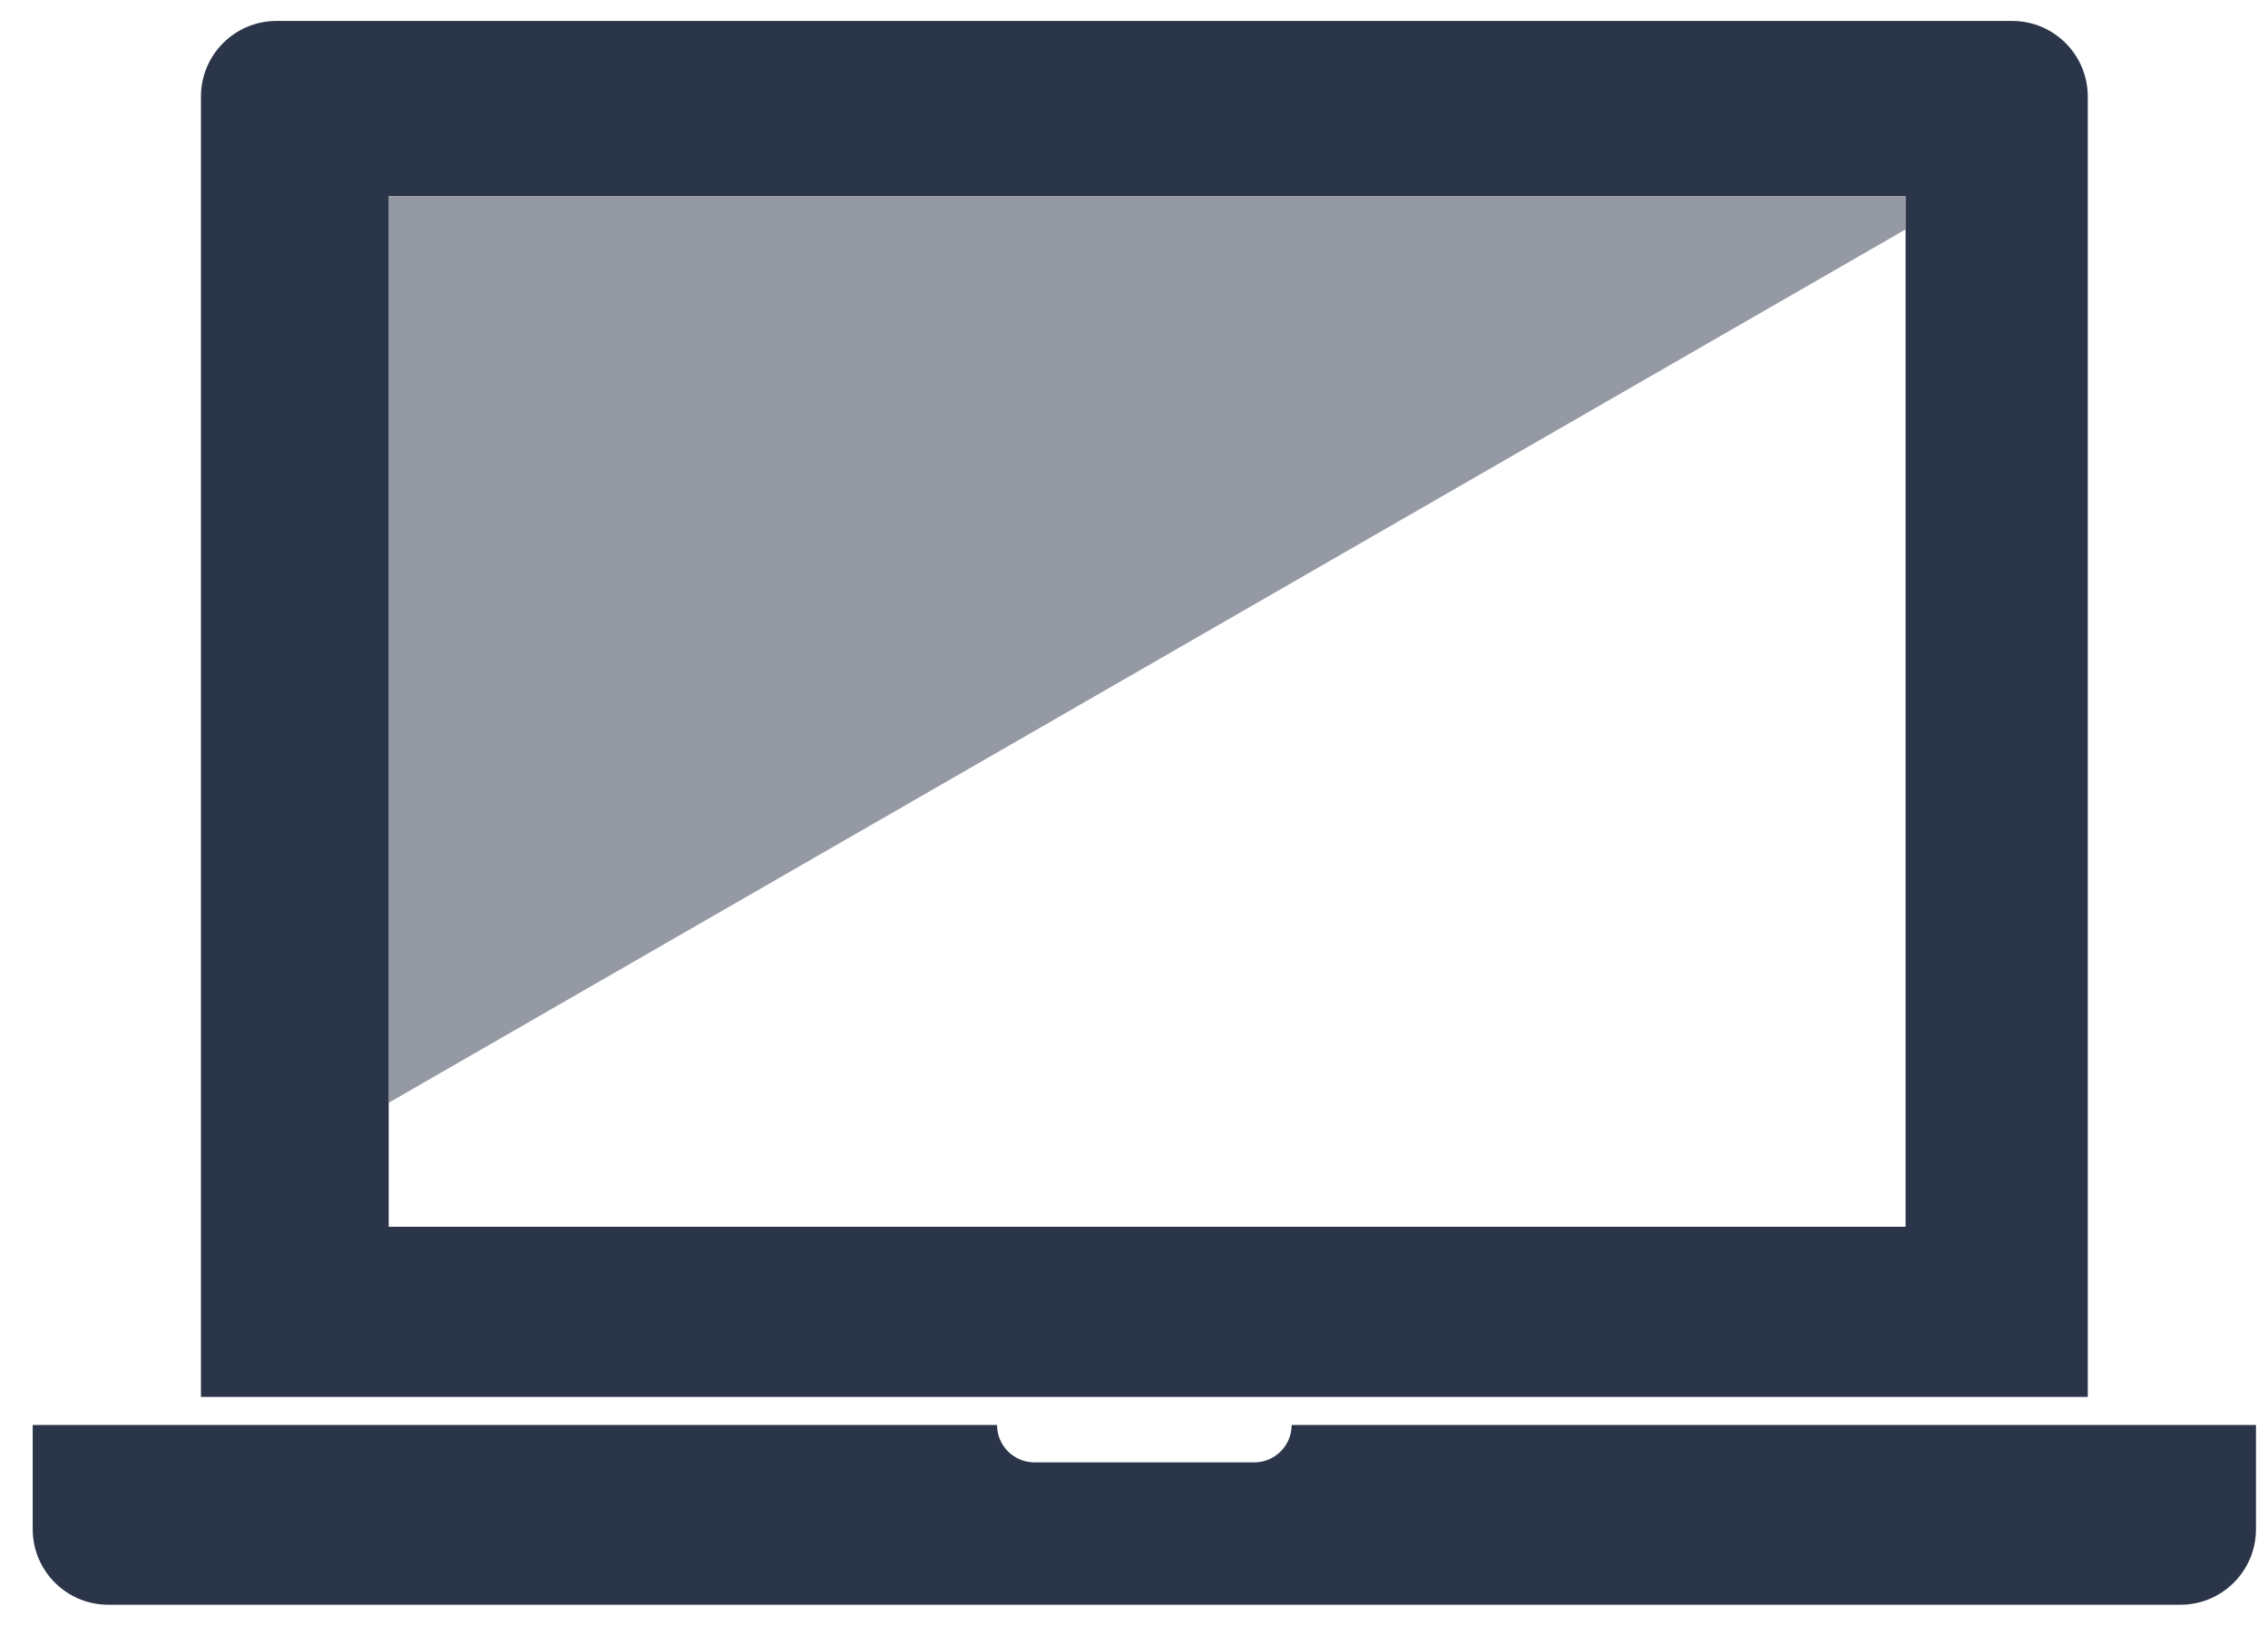
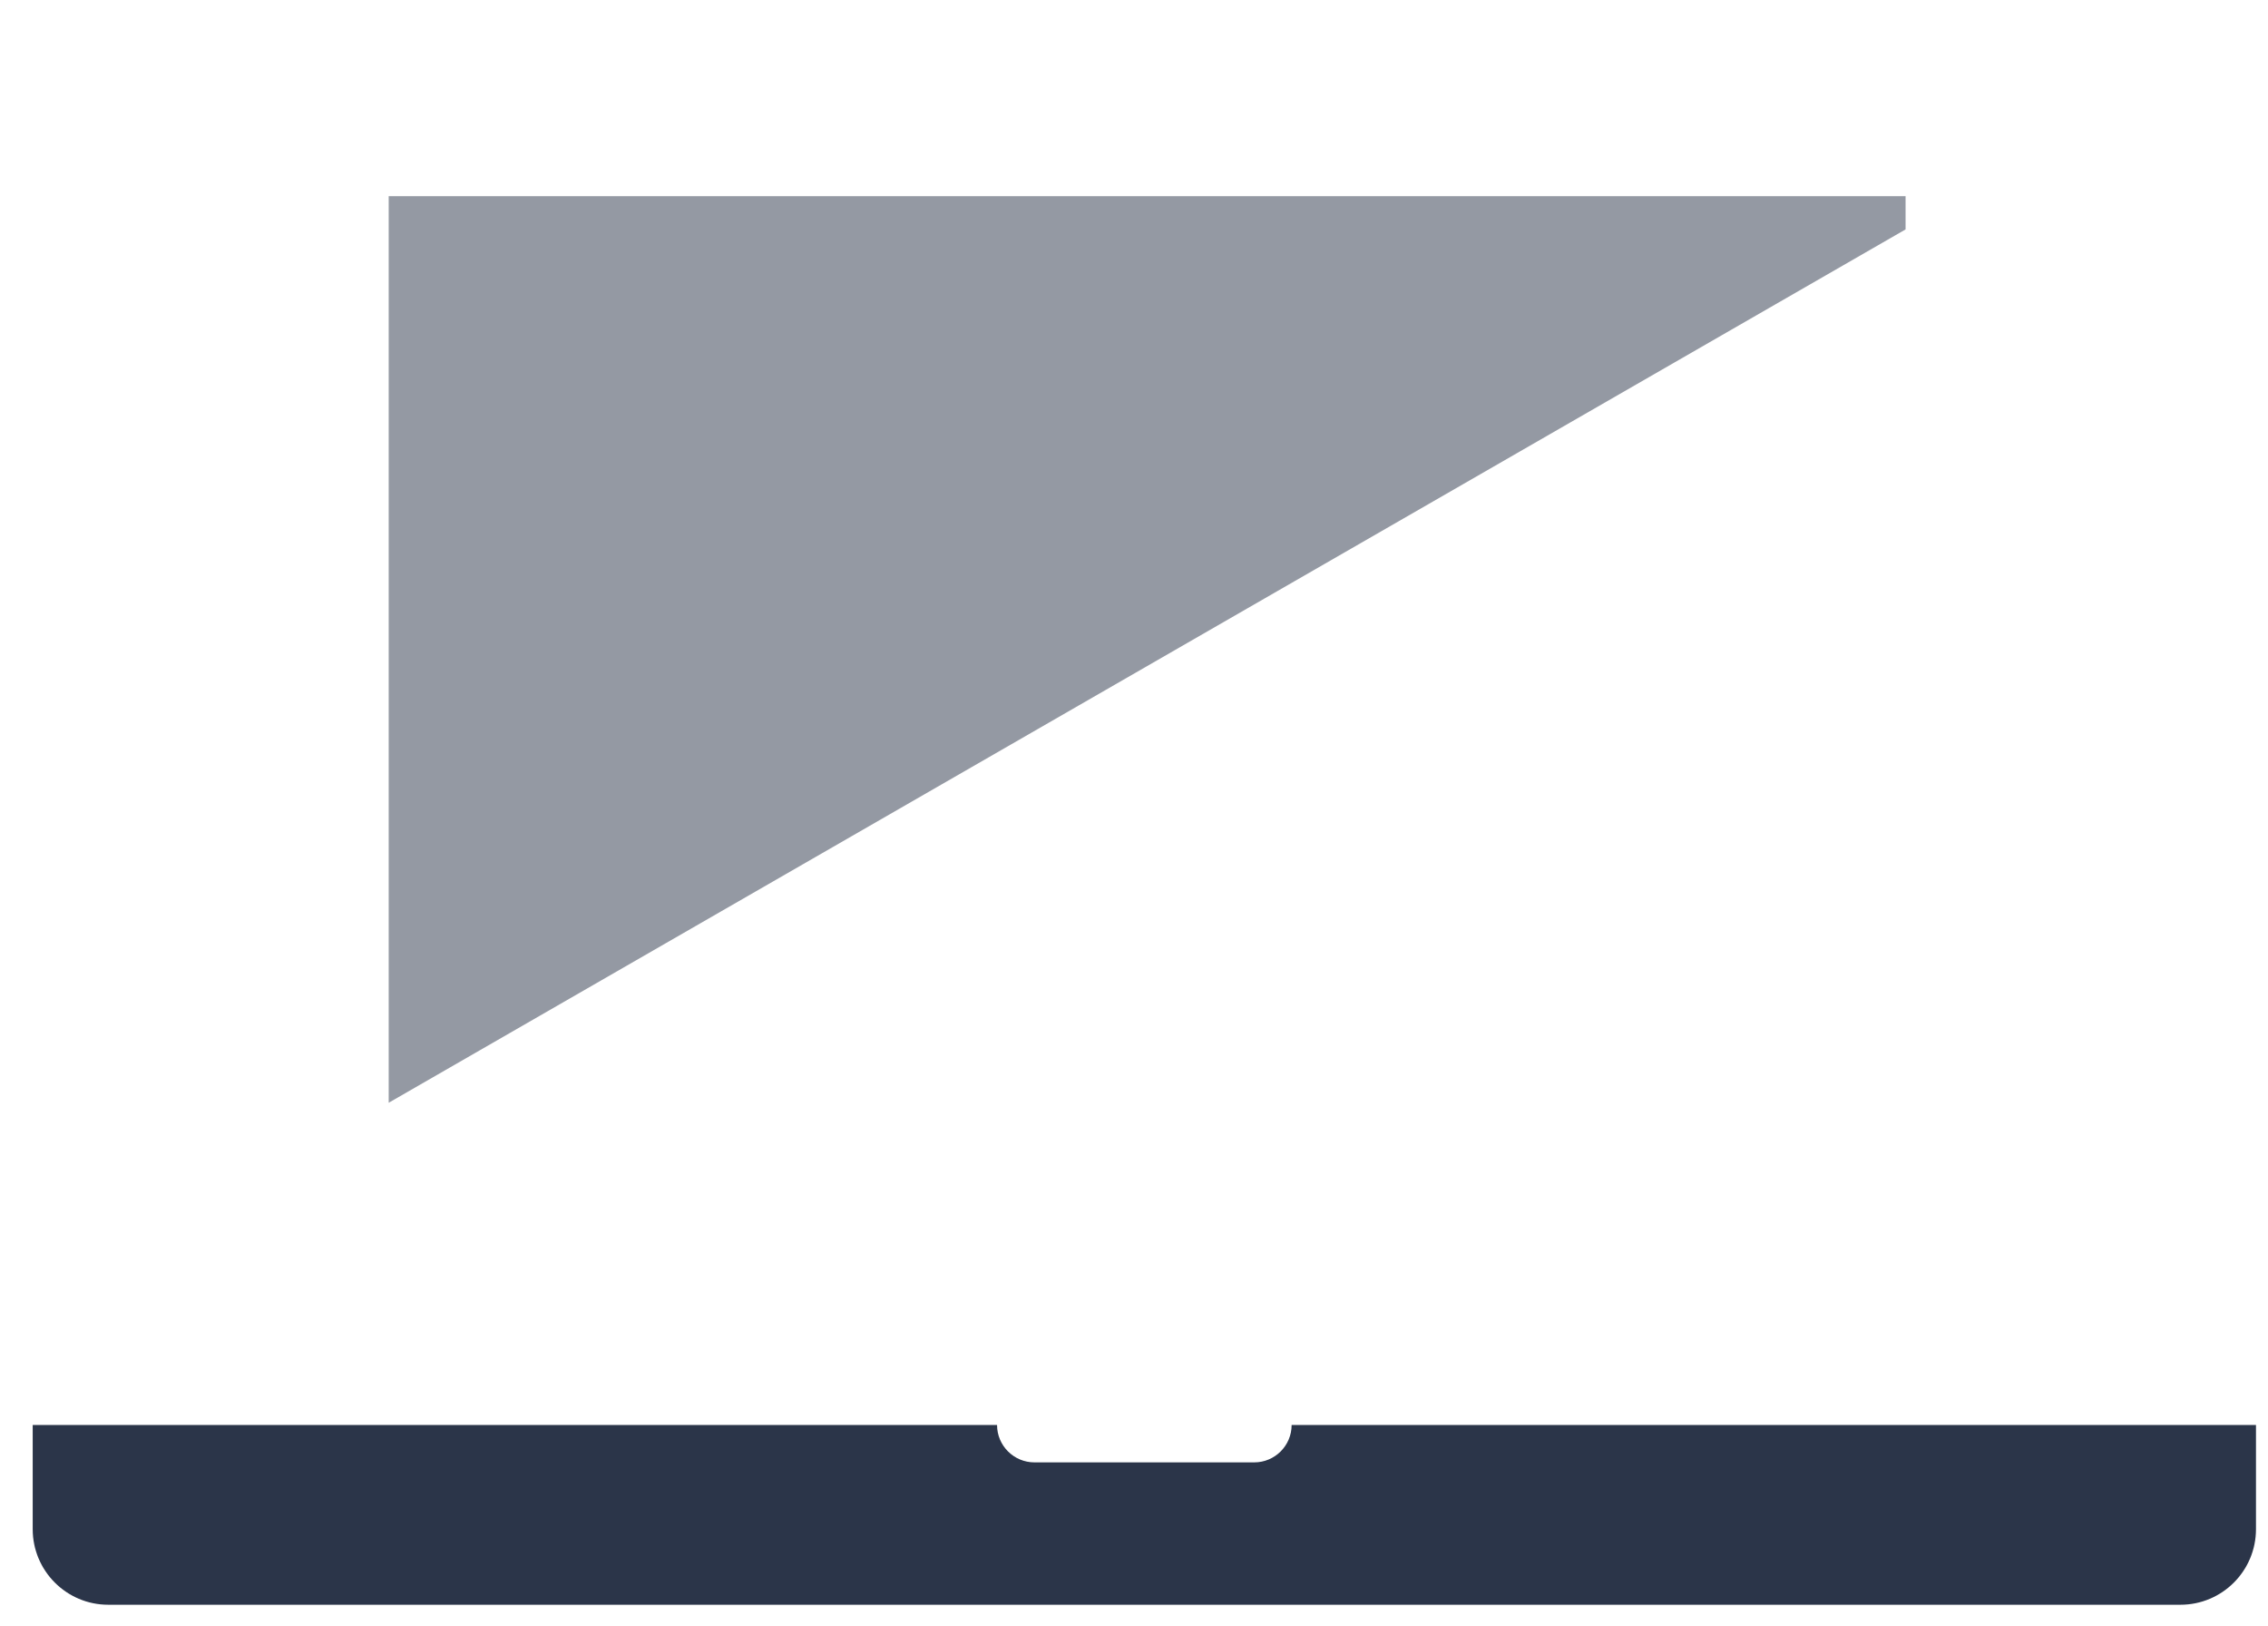
<svg xmlns="http://www.w3.org/2000/svg" width="60" height="43" viewBox="0 0 60 43" fill="none">
-   <path fill-rule="evenodd" clip-rule="evenodd" d="M7.316 0.554C6.212 0.554 5.316 1.449 5.316 2.554V36.948H55.232V2.554C55.232 1.449 54.336 0.554 53.232 0.554H7.316ZM50.412 5.186H10.283V32.448H50.412V5.186Z" fill="#2B3549" />
-   <path opacity="0.5" fill-rule="evenodd" clip-rule="evenodd" d="M50.412 6.068V5.188H10.283V29.168L50.412 6.068Z" fill="#2B3549" />
+   <path opacity="0.5" fill-rule="evenodd" clip-rule="evenodd" d="M50.412 6.068V5.188H10.283V29.168L50.412 6.068" fill="#2B3549" />
  <path fill-rule="evenodd" clip-rule="evenodd" d="M26.377 37.691H0.865V40.446C0.865 41.551 1.761 42.446 2.865 42.446H57.682C58.787 42.446 59.682 41.551 59.682 40.446V37.691H34.17C34.17 38.237 33.727 38.68 33.181 38.68H27.366C26.82 38.68 26.377 38.237 26.377 37.691Z" fill="#2B3549" />
</svg>